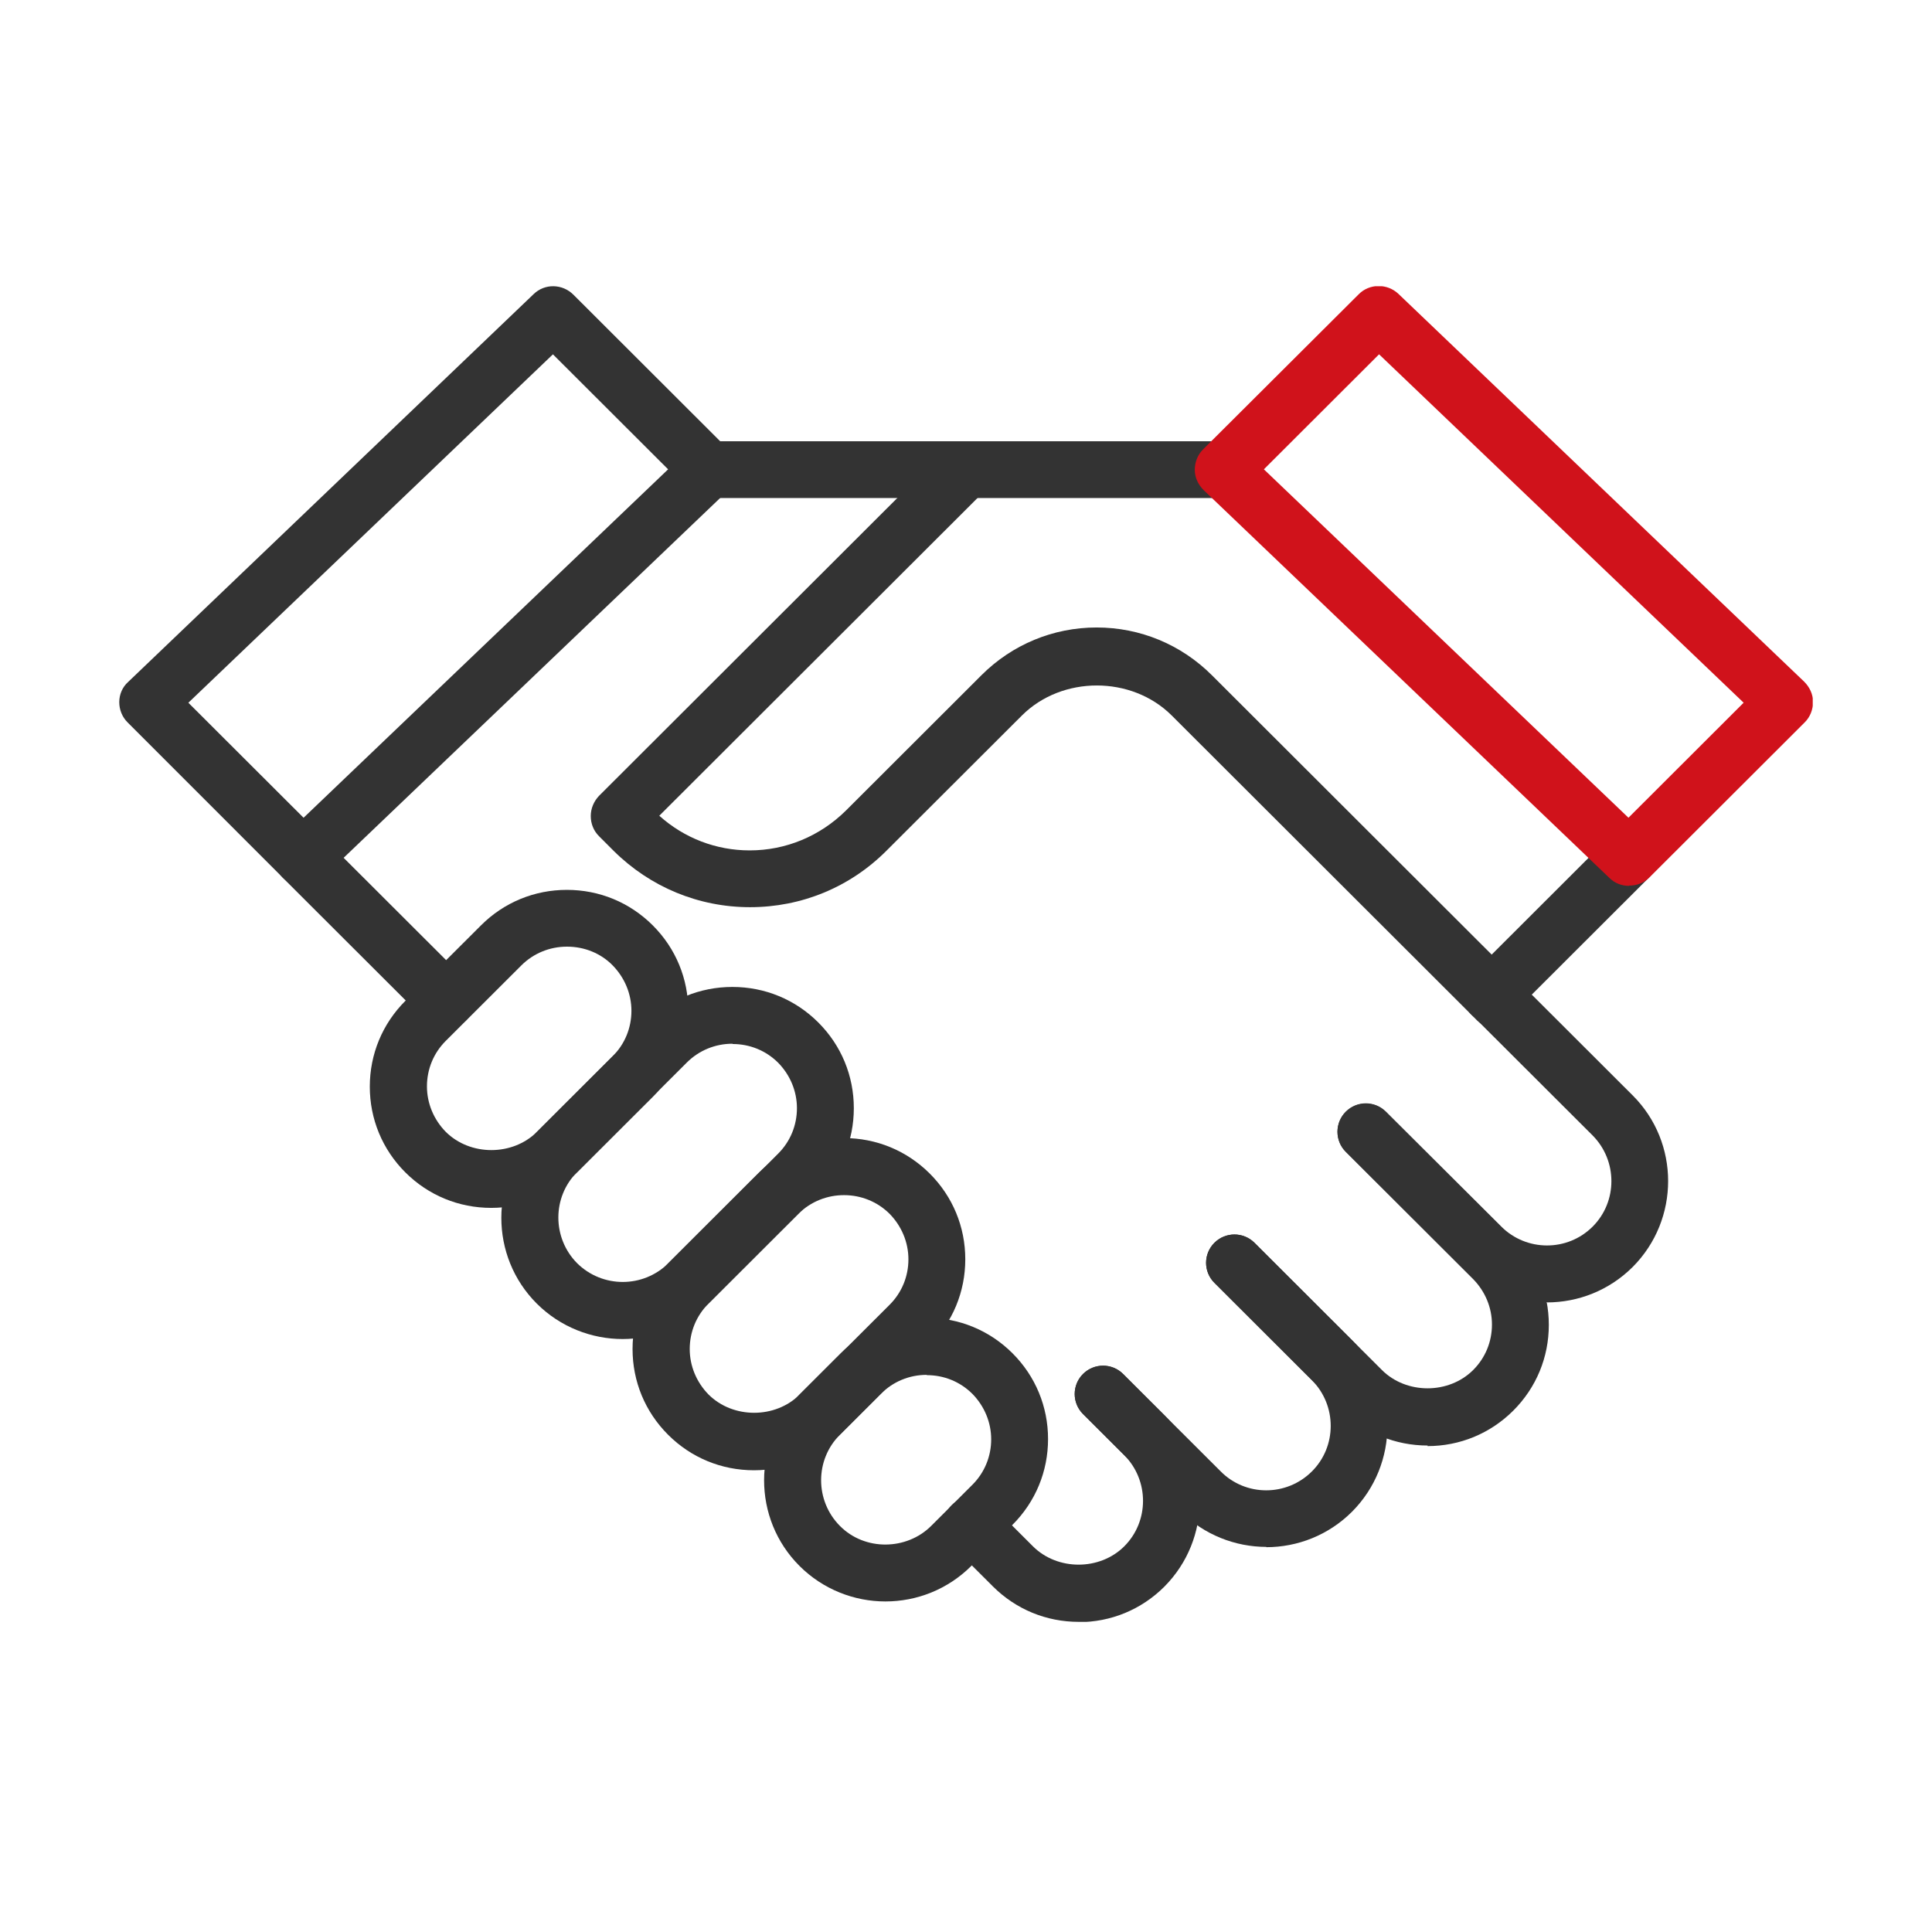
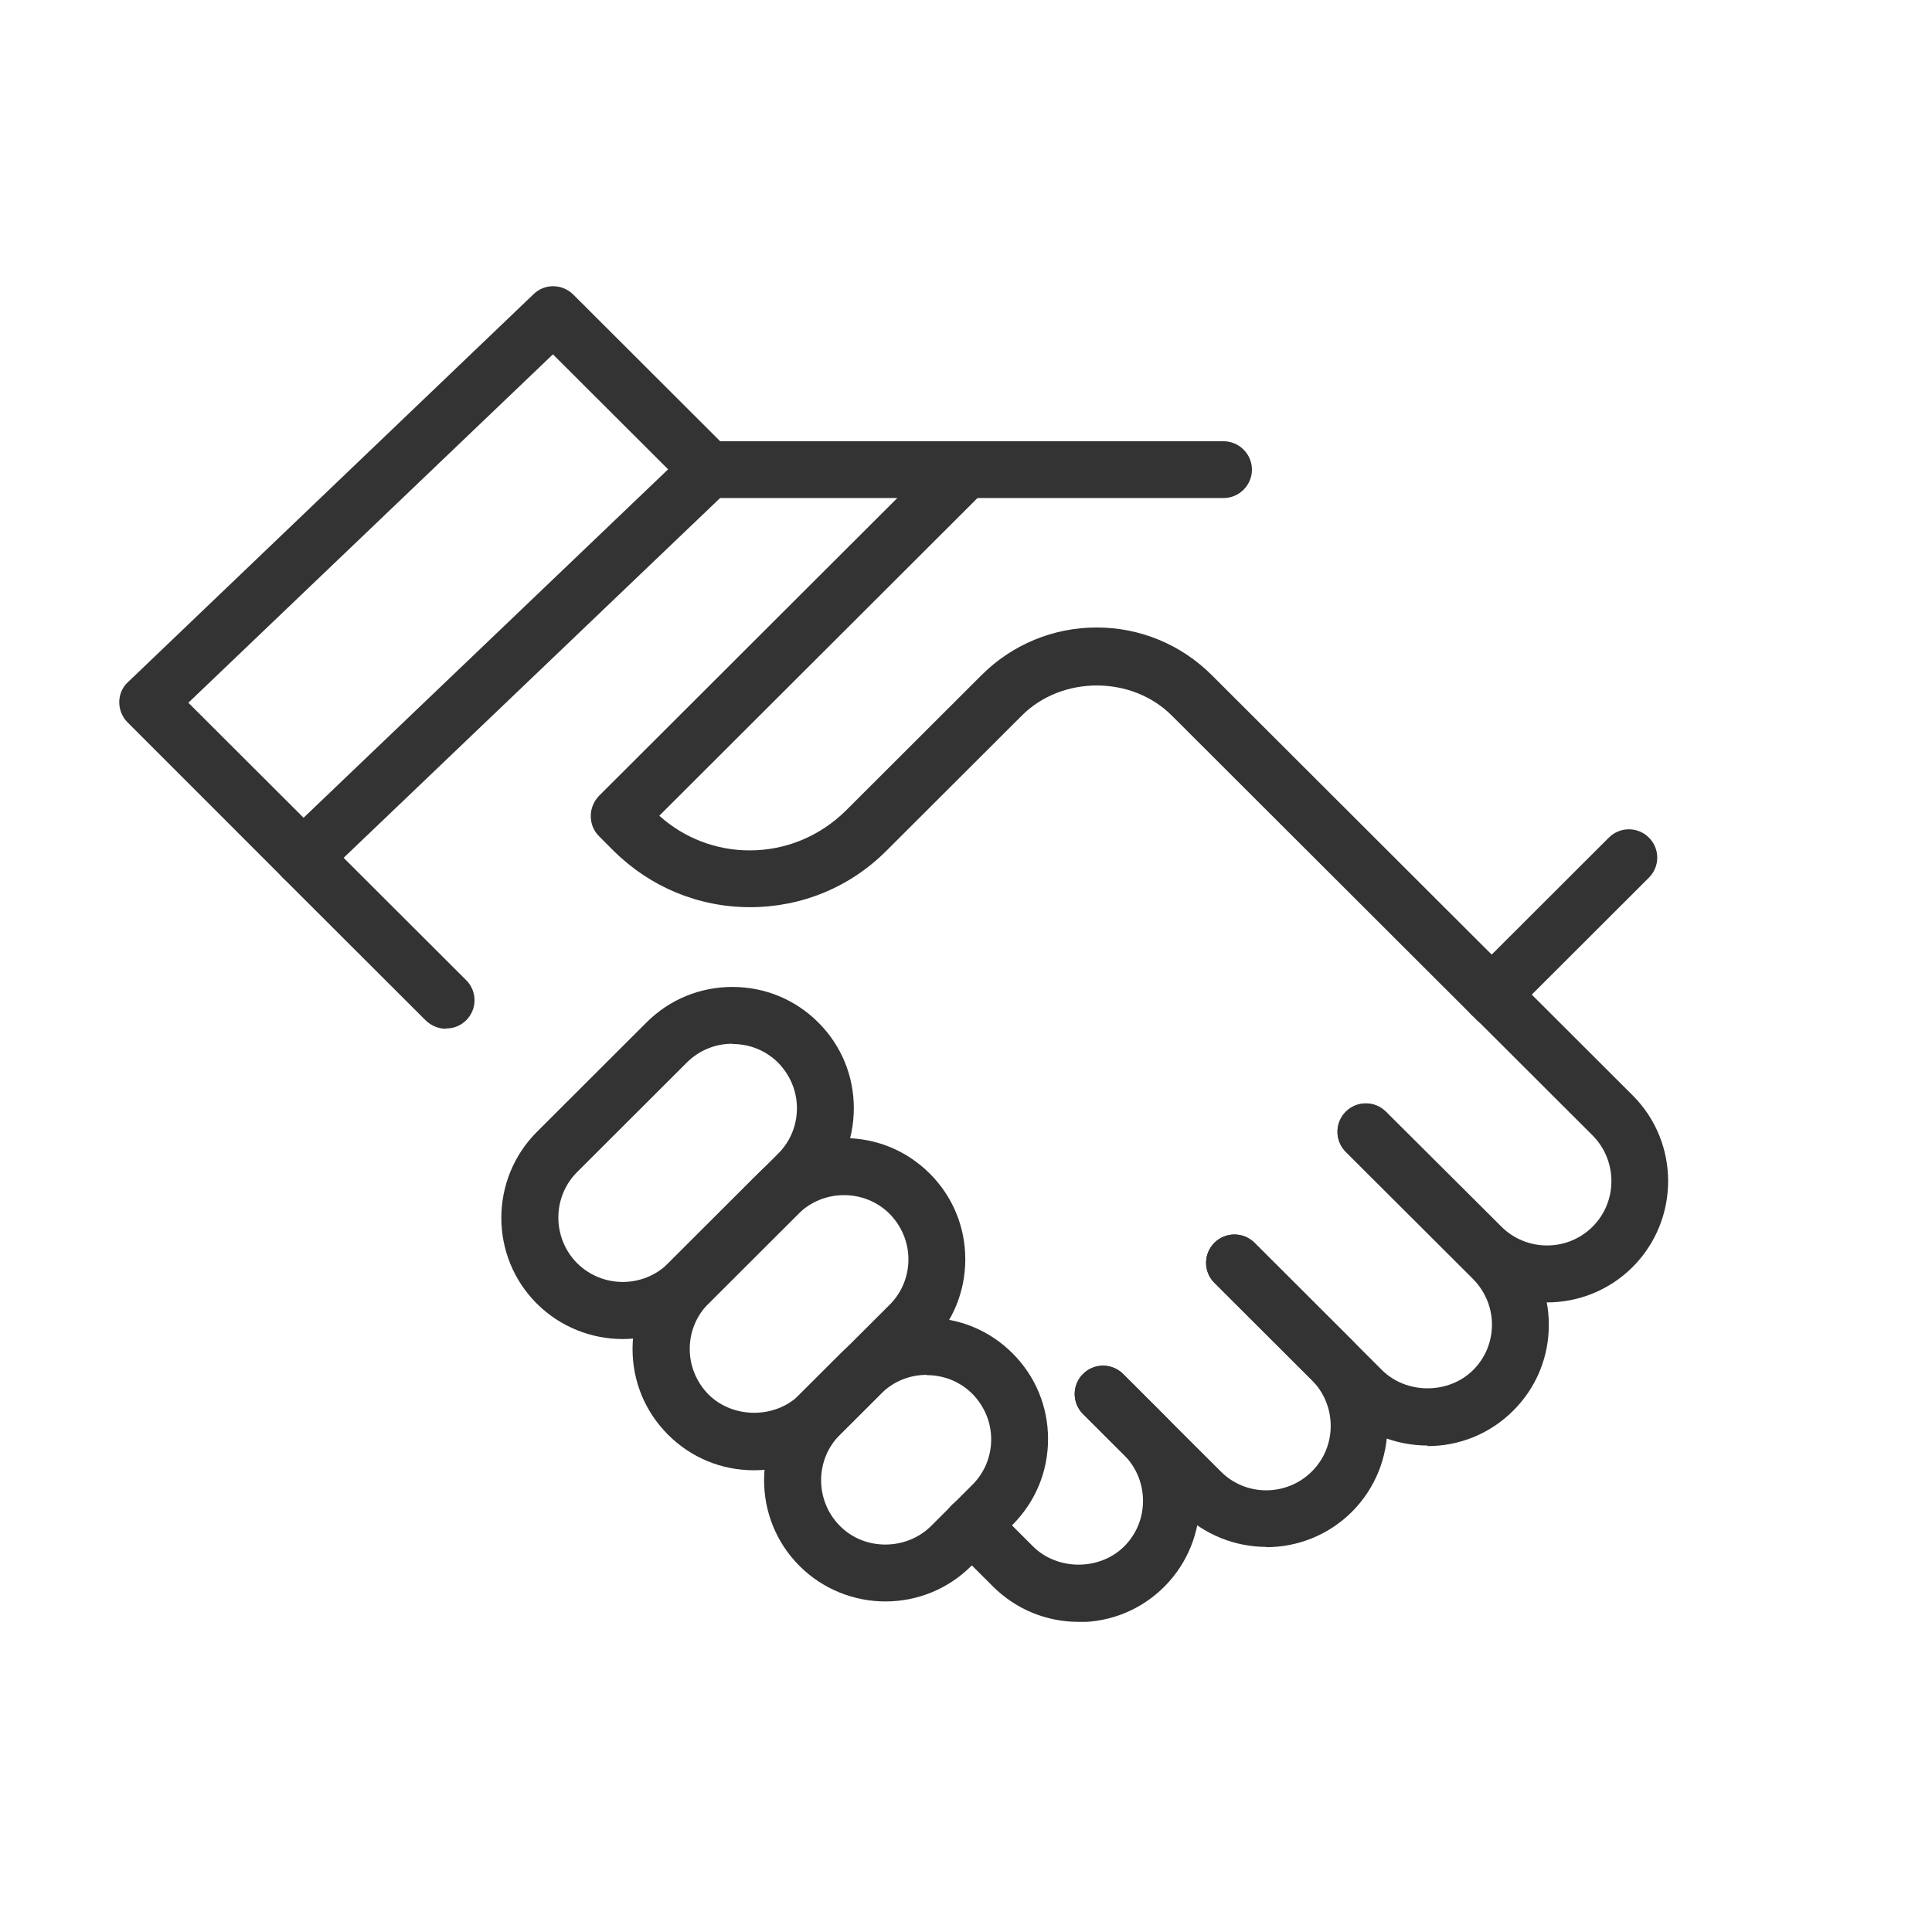
<svg xmlns="http://www.w3.org/2000/svg" width="81" height="80" viewBox="0 0 81 80" fill="none">
  <g clip-path="url(#clip0_977_16751)">
    <path d="M18.699 43.132C18.389 43.132 18.091 43.013 17.852 42.787L11.855 36.799C11.629 36.573 11.498 36.263 11.509 35.942C11.509 35.62 11.641 35.311 11.879 35.096L28.893 18.834C29.37 18.382 30.121 18.394 30.574 18.87C31.027 19.346 31.015 20.096 30.538 20.549L14.407 35.965L19.546 41.096C20.011 41.561 20.011 42.311 19.546 42.775C19.307 43.013 19.009 43.12 18.699 43.12V43.132Z" fill="#333333" />
    <path d="M62.777 43.13C62.467 43.13 62.169 43.011 61.931 42.785L49.126 29.999C47.445 28.32 44.524 28.32 42.843 29.999L37.155 35.678C35.629 37.201 33.602 38.035 31.444 38.035C29.286 38.035 27.259 37.189 25.733 35.678L25.113 35.058C24.887 34.832 24.768 34.535 24.768 34.213C24.768 33.892 24.899 33.594 25.113 33.368L39.647 18.856C40.112 18.392 40.863 18.392 41.328 18.856C41.793 19.32 41.793 20.07 41.328 20.535L27.641 34.201C28.69 35.142 30.026 35.654 31.432 35.654C32.947 35.654 34.377 35.058 35.462 33.987L41.149 28.308C42.437 27.023 44.154 26.308 45.978 26.308C47.802 26.308 49.519 27.023 50.807 28.308L63.612 41.094C64.077 41.558 64.077 42.308 63.612 42.773C63.373 43.011 63.075 43.118 62.765 43.118L62.777 43.13Z" fill="#333333" />
    <path d="M51.296 20.881H29.716C29.06 20.881 28.523 20.345 28.523 19.691C28.523 19.036 29.06 18.5 29.716 18.5H51.296C51.952 18.5 52.488 19.036 52.488 19.691C52.488 20.345 51.952 20.881 51.296 20.881Z" fill="#333333" />
    <path d="M12.702 37.142C12.392 37.142 12.094 37.023 11.856 36.796L5.346 30.284C5.119 30.058 5 29.749 5 29.439C5 29.118 5.131 28.808 5.37 28.594L22.372 12.332C22.836 11.88 23.576 11.892 24.041 12.356L30.55 18.856C31.015 19.32 31.015 20.07 30.55 20.534C30.085 20.999 29.334 20.999 28.869 20.534L23.182 14.856L7.897 29.463L13.549 35.106C14.014 35.57 14.014 36.32 13.549 36.784C13.31 37.023 13.012 37.13 12.702 37.13V37.142Z" fill="#333333" />
    <path d="M62.539 42.892C62.229 42.892 61.931 42.773 61.693 42.546C61.227 42.082 61.227 41.332 61.693 40.868L67.451 35.118C67.916 34.654 68.667 34.654 69.132 35.118C69.597 35.582 69.597 36.332 69.132 36.796L63.374 42.546C63.135 42.784 62.837 42.892 62.527 42.892H62.539Z" fill="#333333" />
-     <path d="M68.298 37.141C68 37.141 67.702 37.034 67.475 36.808L50.461 20.546C50.235 20.32 50.092 20.022 50.092 19.701C50.092 19.379 50.211 19.07 50.438 18.843L56.959 12.343C57.412 11.879 58.163 11.879 58.629 12.32L75.642 28.581C75.869 28.808 76.012 29.105 76.012 29.427C76.012 29.748 75.893 30.058 75.666 30.284L69.156 36.784C68.93 37.022 68.62 37.129 68.31 37.129L68.298 37.141ZM52.989 19.677L68.274 34.284L73.103 29.462L57.818 14.855L52.989 19.677Z" fill="#D0121B" />
-     <path d="M37.12 67.143C35.821 67.143 34.509 66.643 33.52 65.655C31.54 63.679 31.54 60.452 33.52 58.464L35.248 56.738C36.214 55.774 37.49 55.25 38.849 55.25C40.208 55.25 41.484 55.774 42.45 56.738C43.415 57.702 43.94 58.976 43.94 60.333C43.94 61.691 43.415 62.964 42.45 63.929L40.721 65.655C39.731 66.643 38.432 67.143 37.12 67.143ZM38.849 57.643C38.122 57.643 37.442 57.929 36.941 58.429L35.213 60.155C34.163 61.202 34.163 62.917 35.213 63.976C36.262 65.036 38.014 65 39.04 63.976L40.769 62.25C41.281 61.738 41.556 61.059 41.556 60.345C41.556 59.631 41.269 58.952 40.769 58.441C40.256 57.929 39.576 57.655 38.861 57.655L38.849 57.643Z" fill="#333333" />
+     <path d="M37.12 67.143C35.821 67.143 34.509 66.643 33.52 65.655C31.54 63.679 31.54 60.452 33.52 58.464L35.248 56.738C36.214 55.774 37.49 55.25 38.849 55.25C40.208 55.25 41.484 55.774 42.45 56.738C43.415 57.702 43.94 58.976 43.94 60.333C43.94 61.691 43.415 62.964 42.45 63.929L40.721 65.655C39.731 66.643 38.432 67.143 37.12 67.143M38.849 57.643C38.122 57.643 37.442 57.929 36.941 58.429L35.213 60.155C34.163 61.202 34.163 62.917 35.213 63.976C36.262 65.036 38.014 65 39.04 63.976L40.769 62.25C41.281 61.738 41.556 61.059 41.556 60.345C41.556 59.631 41.269 58.952 40.769 58.441C40.256 57.929 39.576 57.655 38.861 57.655L38.849 57.643Z" fill="#333333" />
    <path d="M31.611 61.643C30.252 61.643 28.977 61.12 28.011 60.155C27.045 59.191 26.52 57.917 26.52 56.56C26.52 55.203 27.045 53.929 28.011 52.965L31.778 49.203C32.744 48.239 34.02 47.715 35.379 47.715C36.738 47.715 38.014 48.239 38.98 49.203C39.946 50.167 40.47 51.441 40.47 52.798C40.47 54.155 39.946 55.429 38.98 56.393L35.212 60.155C34.246 61.12 32.971 61.643 31.611 61.643ZM35.379 50.108C34.688 50.108 33.996 50.37 33.471 50.893L29.704 54.655C29.191 55.167 28.917 55.846 28.917 56.56C28.917 57.274 29.203 57.953 29.704 58.465C30.729 59.489 32.506 59.489 33.531 58.465L37.299 54.703C37.811 54.191 38.086 53.513 38.086 52.798C38.086 52.084 37.799 51.405 37.299 50.893C36.774 50.37 36.083 50.108 35.391 50.108H35.379Z" fill="#333333" />
    <path d="M26.104 56.141C24.804 56.141 23.492 55.641 22.503 54.653C20.524 52.676 20.524 49.45 22.503 47.462L27.105 42.867C28.071 41.903 29.347 41.379 30.706 41.379C32.065 41.379 33.341 41.903 34.306 42.867C35.272 43.831 35.797 45.105 35.797 46.462C35.797 47.819 35.272 49.093 34.306 50.057L29.704 54.653C28.715 55.641 27.403 56.141 26.104 56.141ZM30.706 43.76C29.979 43.76 29.299 44.046 28.798 44.546L24.196 49.141C23.147 50.188 23.147 51.903 24.196 52.962C25.257 54.01 26.962 54.01 28.023 52.962L32.625 48.367C33.138 47.855 33.412 47.176 33.412 46.462C33.412 45.748 33.126 45.069 32.625 44.557C32.113 44.046 31.433 43.772 30.718 43.772L30.706 43.76Z" fill="#333333" />
-     <path d="M20.595 50.642C19.236 50.642 17.96 50.118 16.994 49.154C16.029 48.19 15.504 46.916 15.504 45.559C15.504 44.202 16.029 42.928 16.994 41.963L20.166 38.797C21.131 37.832 22.407 37.309 23.766 37.309C25.126 37.309 26.401 37.832 27.367 38.797C28.333 39.761 28.857 41.035 28.857 42.392C28.857 43.749 28.333 45.023 27.367 45.987L24.196 49.154C23.23 50.118 21.954 50.642 20.595 50.642ZM23.766 39.69C23.039 39.69 22.36 39.975 21.859 40.475L18.687 43.642C18.175 44.154 17.9 44.832 17.9 45.547C17.9 46.261 18.186 46.94 18.687 47.452C19.713 48.475 21.489 48.475 22.515 47.452L25.686 44.285C26.199 43.773 26.473 43.094 26.473 42.38C26.473 41.666 26.187 40.987 25.686 40.475C25.185 39.963 24.494 39.69 23.778 39.69H23.766Z" fill="#333333" />
    <path d="M45.227 67.999C43.868 67.999 42.592 67.475 41.626 66.511L39.898 64.785C39.433 64.32 39.433 63.57 39.898 63.106C40.363 62.642 41.114 62.642 41.579 63.106L43.307 64.832C44.333 65.856 46.109 65.856 47.135 64.832C48.184 63.785 48.184 62.07 47.135 61.011L45.406 59.285C44.941 58.82 44.941 58.07 45.406 57.606C45.871 57.142 46.622 57.142 47.087 57.606L48.816 59.332C50.795 61.308 50.795 64.535 48.816 66.523C47.85 67.487 46.574 68.011 45.215 68.011L45.227 67.999Z" fill="#333333" />
    <path d="M53.096 64.856C51.797 64.856 50.486 64.356 49.496 63.368L45.406 59.285C44.941 58.82 44.941 58.07 45.406 57.606C45.871 57.142 46.623 57.142 47.087 57.606L51.177 61.689C52.226 62.749 53.943 62.749 55.004 61.689C56.053 60.642 56.053 58.928 55.004 57.868L50.915 53.785C50.45 53.32 50.45 52.57 50.915 52.106C51.38 51.642 52.131 51.642 52.596 52.106L56.685 56.189C58.664 58.166 58.664 61.392 56.685 63.38C55.696 64.368 54.396 64.868 53.085 64.868L53.096 64.856Z" fill="#333333" />
    <path d="M59.856 60.606C58.497 60.606 57.221 60.082 56.256 59.118L50.914 53.784C50.449 53.32 50.449 52.57 50.914 52.106C51.379 51.642 52.13 51.642 52.595 52.106L57.937 57.439C58.962 58.463 60.739 58.463 61.764 57.439C62.277 56.927 62.551 56.249 62.551 55.534C62.551 54.82 62.265 54.142 61.764 53.63L56.422 48.296C55.958 47.832 55.958 47.082 56.422 46.618C56.888 46.154 57.639 46.154 58.104 46.618L63.445 51.951C64.411 52.915 64.935 54.189 64.935 55.546C64.935 56.904 64.411 58.177 63.445 59.142C62.479 60.106 61.203 60.63 59.844 60.63L59.856 60.606Z" fill="#333333" />
    <path d="M64.864 54.594C63.565 54.594 62.253 54.094 61.264 53.106L56.423 48.285C55.958 47.821 55.958 47.071 56.423 46.606C56.888 46.142 57.639 46.142 58.104 46.606L62.945 51.428C63.994 52.475 65.711 52.487 66.772 51.428C67.821 50.38 67.821 48.666 66.772 47.606L61.931 42.773C61.466 42.309 61.466 41.559 61.931 41.094C62.396 40.63 63.147 40.63 63.612 41.094L68.453 45.928C70.432 47.904 70.432 51.13 68.453 53.118C67.463 54.106 66.164 54.606 64.852 54.606L64.864 54.594Z" fill="#333333" />
  </g>
  <defs>
    <clipPath id="clip0_977_16751">
      <rect width="71" height="56" fill="white" transform="translate(5 12)" />
    </clipPath>
  </defs>
</svg>